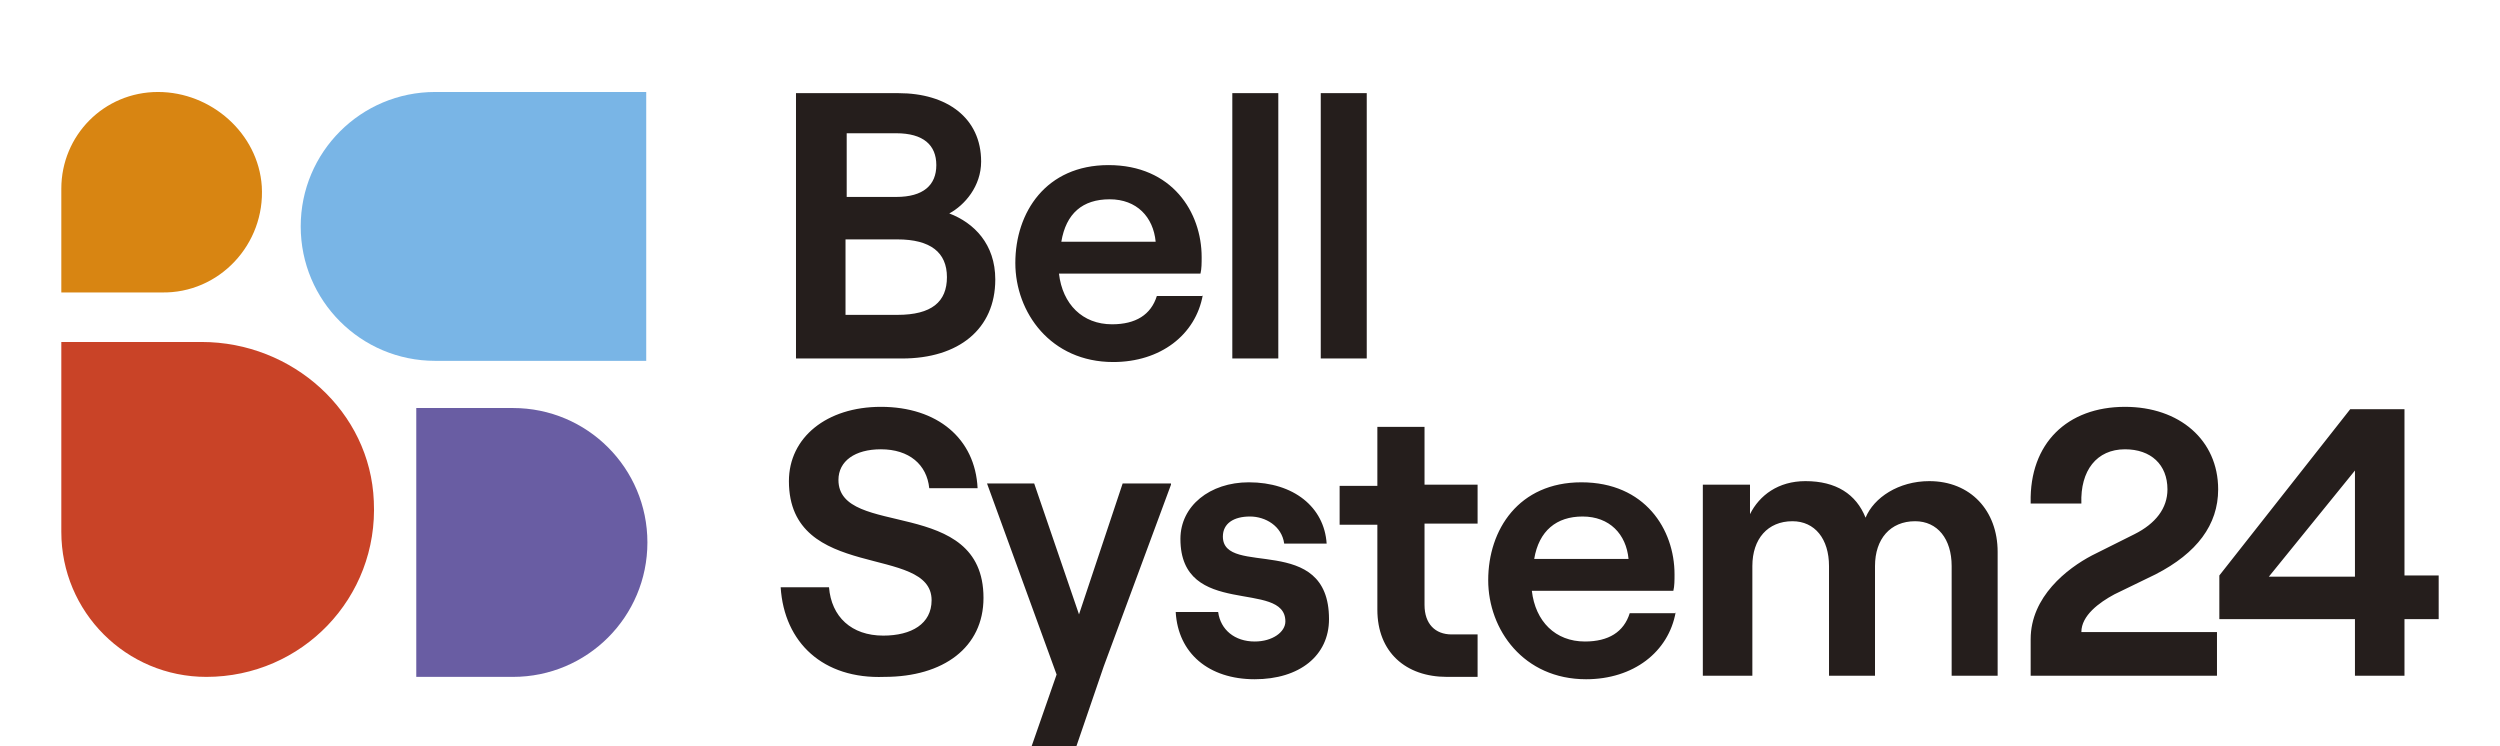
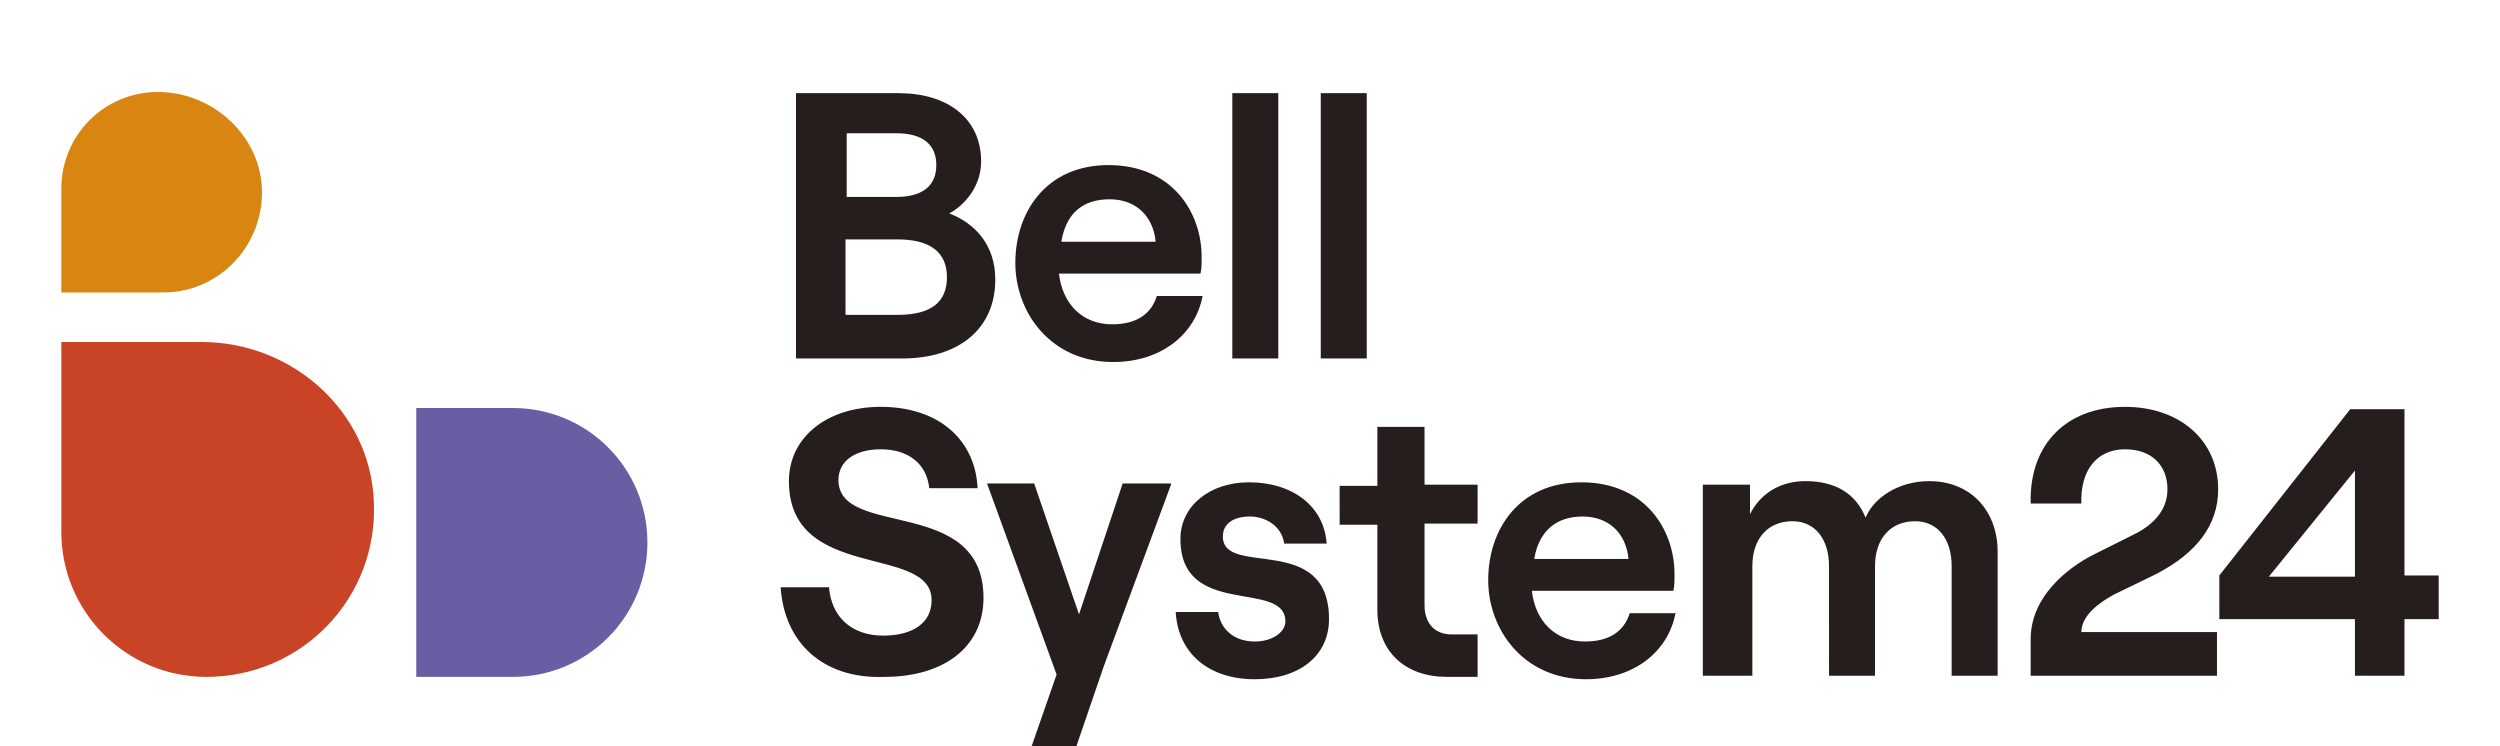
<svg xmlns="http://www.w3.org/2000/svg" version="1.1" id="レイヤー_1" x="0" y="0" width="212" height="63.3" style="enable-background:new 0 0 212 63.3" xml:space="preserve">
  <style>.st4{fill:#251e1c}</style>
-   <path d="M35.3 57.4h8.2c6.3 0 11.4-5.1 11.4-11.4 0-6.3-5.1-11.4-11.4-11.4h-8.2v22.8z" style="fill:#695da3" />
+   <path d="M35.3 57.4h8.2c6.3 0 11.4-5.1 11.4-11.4 0-6.3-5.1-11.4-11.4-11.4h-8.2v22.8" style="fill:#695da3" />
  <path d="M22.2 15.8c-.3-4.5-4.3-8-8.8-8-4.6 0-8.2 3.7-8.2 8.2v8.8h8.5c4.9.1 8.8-4.1 8.5-9z" style="fill:#d88512" />
  <path d="M17.1 29H5.2v16.1c0 6.8 5.5 12.3 12.3 12.3 8.1 0 14.6-6.7 14.2-14.9-.3-7.6-6.9-13.5-14.6-13.5z" style="fill:#c94327" />
-   <path d="M54.8 7.8H36.9c-6.3 0-11.4 5.1-11.4 11.4 0 6.3 5.1 11.4 11.4 11.4h17.9V7.8z" style="fill:#79b5e6" />
  <path class="st4" d="M67.5 30.4V7.9h8.7c4.1 0 7 2.1 7 5.8 0 2.1-1.4 3.7-2.7 4.4 2.1.8 3.9 2.6 3.9 5.6 0 4.2-3.1 6.7-7.9 6.7h-9zm4.2-13.7H76c2.3 0 3.4-1 3.4-2.7s-1.1-2.7-3.4-2.7h-4.2v5.4zm0 10h4.4c2.9 0 4.2-1.1 4.2-3.2s-1.4-3.2-4.2-3.2h-4.4v6.4zM102 25c-.6 3.4-3.6 5.7-7.6 5.7-5.3 0-8.3-4.2-8.3-8.4 0-4.3 2.6-8.3 7.9-8.3 5.4 0 7.9 4 7.9 7.8 0 .5 0 1-.1 1.4h-12c.3 2.6 2 4.3 4.5 4.3 2 0 3.3-.8 3.8-2.4h3.9zm-12-4.5h8c-.2-2.1-1.6-3.6-3.9-3.6s-3.7 1.2-4.1 3.6zM104.5 30.4V7.9h3.9v22.5h-3.9zM112 30.4V7.9h3.9v22.5H112zM66.2 49.8h4.1c.2 2.5 1.9 4.1 4.6 4.1 2.4 0 4.1-1 4.1-3 0-4.8-12.1-1.5-12.1-10.1 0-3.7 3.2-6.3 7.8-6.3 4.8 0 8 2.7 8.2 6.9h-4.1c-.2-2-1.7-3.3-4.1-3.3-2.2 0-3.6 1-3.6 2.6 0 5 12.3 1.3 12.3 10 0 4.2-3.4 6.7-8.4 6.7-5.2.2-8.5-2.9-8.8-7.6zM99.3 41.1l-5.7 15.4-2.5 7.3h-3.8l2.3-6.6L83.7 41h4l3.8 11.1L95.2 41h4.1zM99.7 51.9h3.6c.2 1.5 1.4 2.5 3.1 2.5 1.5 0 2.6-.8 2.6-1.7 0-3.6-8.9-.2-8.9-7 0-2.8 2.5-4.8 5.8-4.8 3.8 0 6.4 2.1 6.6 5.2h-3.6c-.2-1.5-1.6-2.3-2.9-2.3-1.4 0-2.3.6-2.3 1.7 0 3.5 9-.4 9 7 0 3.1-2.5 5.1-6.3 5.1-3.9 0-6.5-2.2-6.7-5.7zM116.8 36.2h4v4.9h4.5v3.3h-4.5v6.9c0 1.6.9 2.5 2.3 2.5h2.2v3.6h-2.6c-3.5 0-5.9-2.1-5.9-5.7v-7.2h-3.2v-3.3h3.2v-5zM142.1 51.9c-.6 3.4-3.6 5.7-7.6 5.7-5.3 0-8.3-4.2-8.3-8.4 0-4.3 2.6-8.3 7.9-8.3 5.4 0 7.9 4 7.9 7.8 0 .5 0 1-.1 1.4h-12c.3 2.6 2 4.3 4.5 4.3 2 0 3.3-.8 3.8-2.4h3.9zm-12-4.5h8c-.2-2.1-1.6-3.6-3.9-3.6-2.2 0-3.7 1.2-4.1 3.6zM144.4 57.3V41.1h4v2.5c.8-1.6 2.4-2.8 4.7-2.8 2.6 0 4.3 1.1 5.1 3.1.7-1.7 2.8-3.1 5.4-3.1 3.5 0 5.8 2.5 5.8 6v10.5h-3.9V48c0-2.3-1.2-3.8-3.1-3.8-2.1 0-3.4 1.5-3.4 3.8v9.3h-3.9V48c0-2.3-1.2-3.8-3.1-3.8-2.1 0-3.4 1.5-3.4 3.8v9.3h-4.2zM172.2 42.6c-.1-5 3.1-8.1 8-8.1 4.6 0 7.9 2.8 7.9 7 0 3-1.8 5.4-5.3 7.2l-3.5 1.7c-1.3.7-2.8 1.8-2.8 3.2H188v3.7h-15.8v-3.1c0-3.6 3.1-6 5.2-7.1l3.6-1.8c1.8-.9 2.8-2.2 2.8-3.8 0-2.1-1.4-3.4-3.6-3.4-2.4 0-3.8 1.8-3.7 4.6h-4.3zM199.7 57.3v-4.8h-11.5v-3.7l11.1-14.1h4.6v14.1h2.9v3.7h-2.9v4.8h-4.2zm-7.3-8.4h7.3v-9l-7.3 9z" />
</svg>